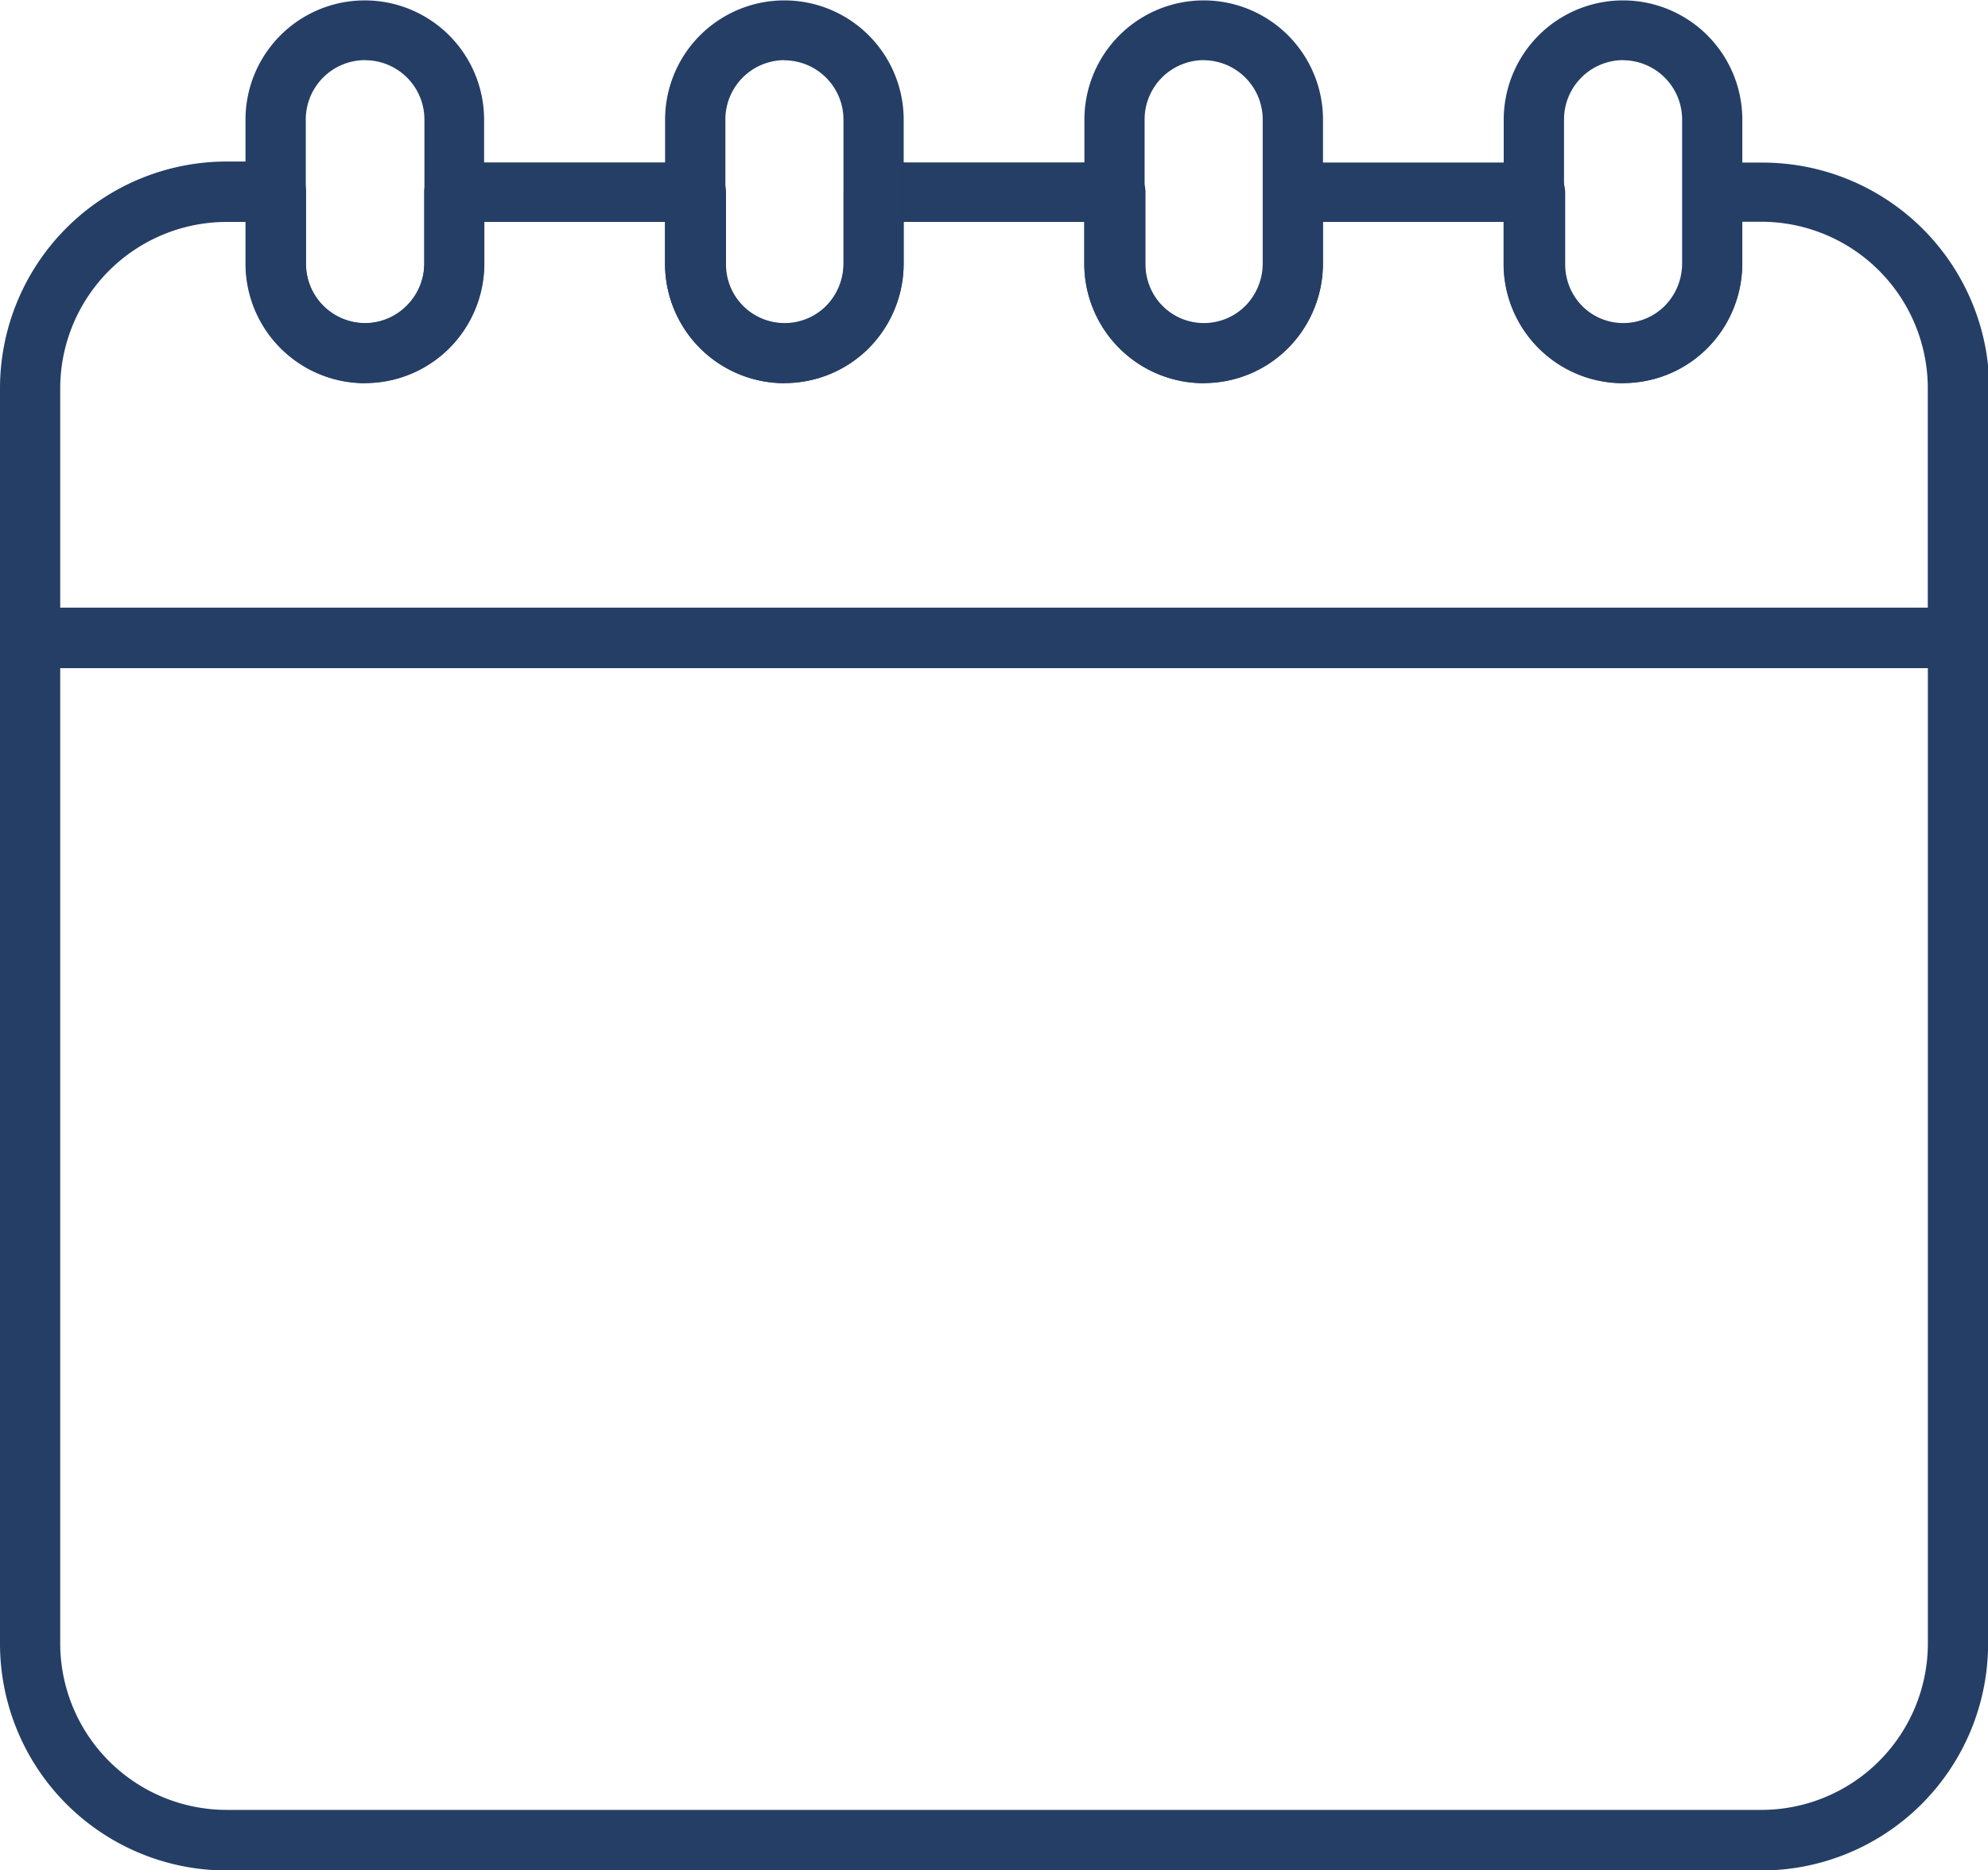
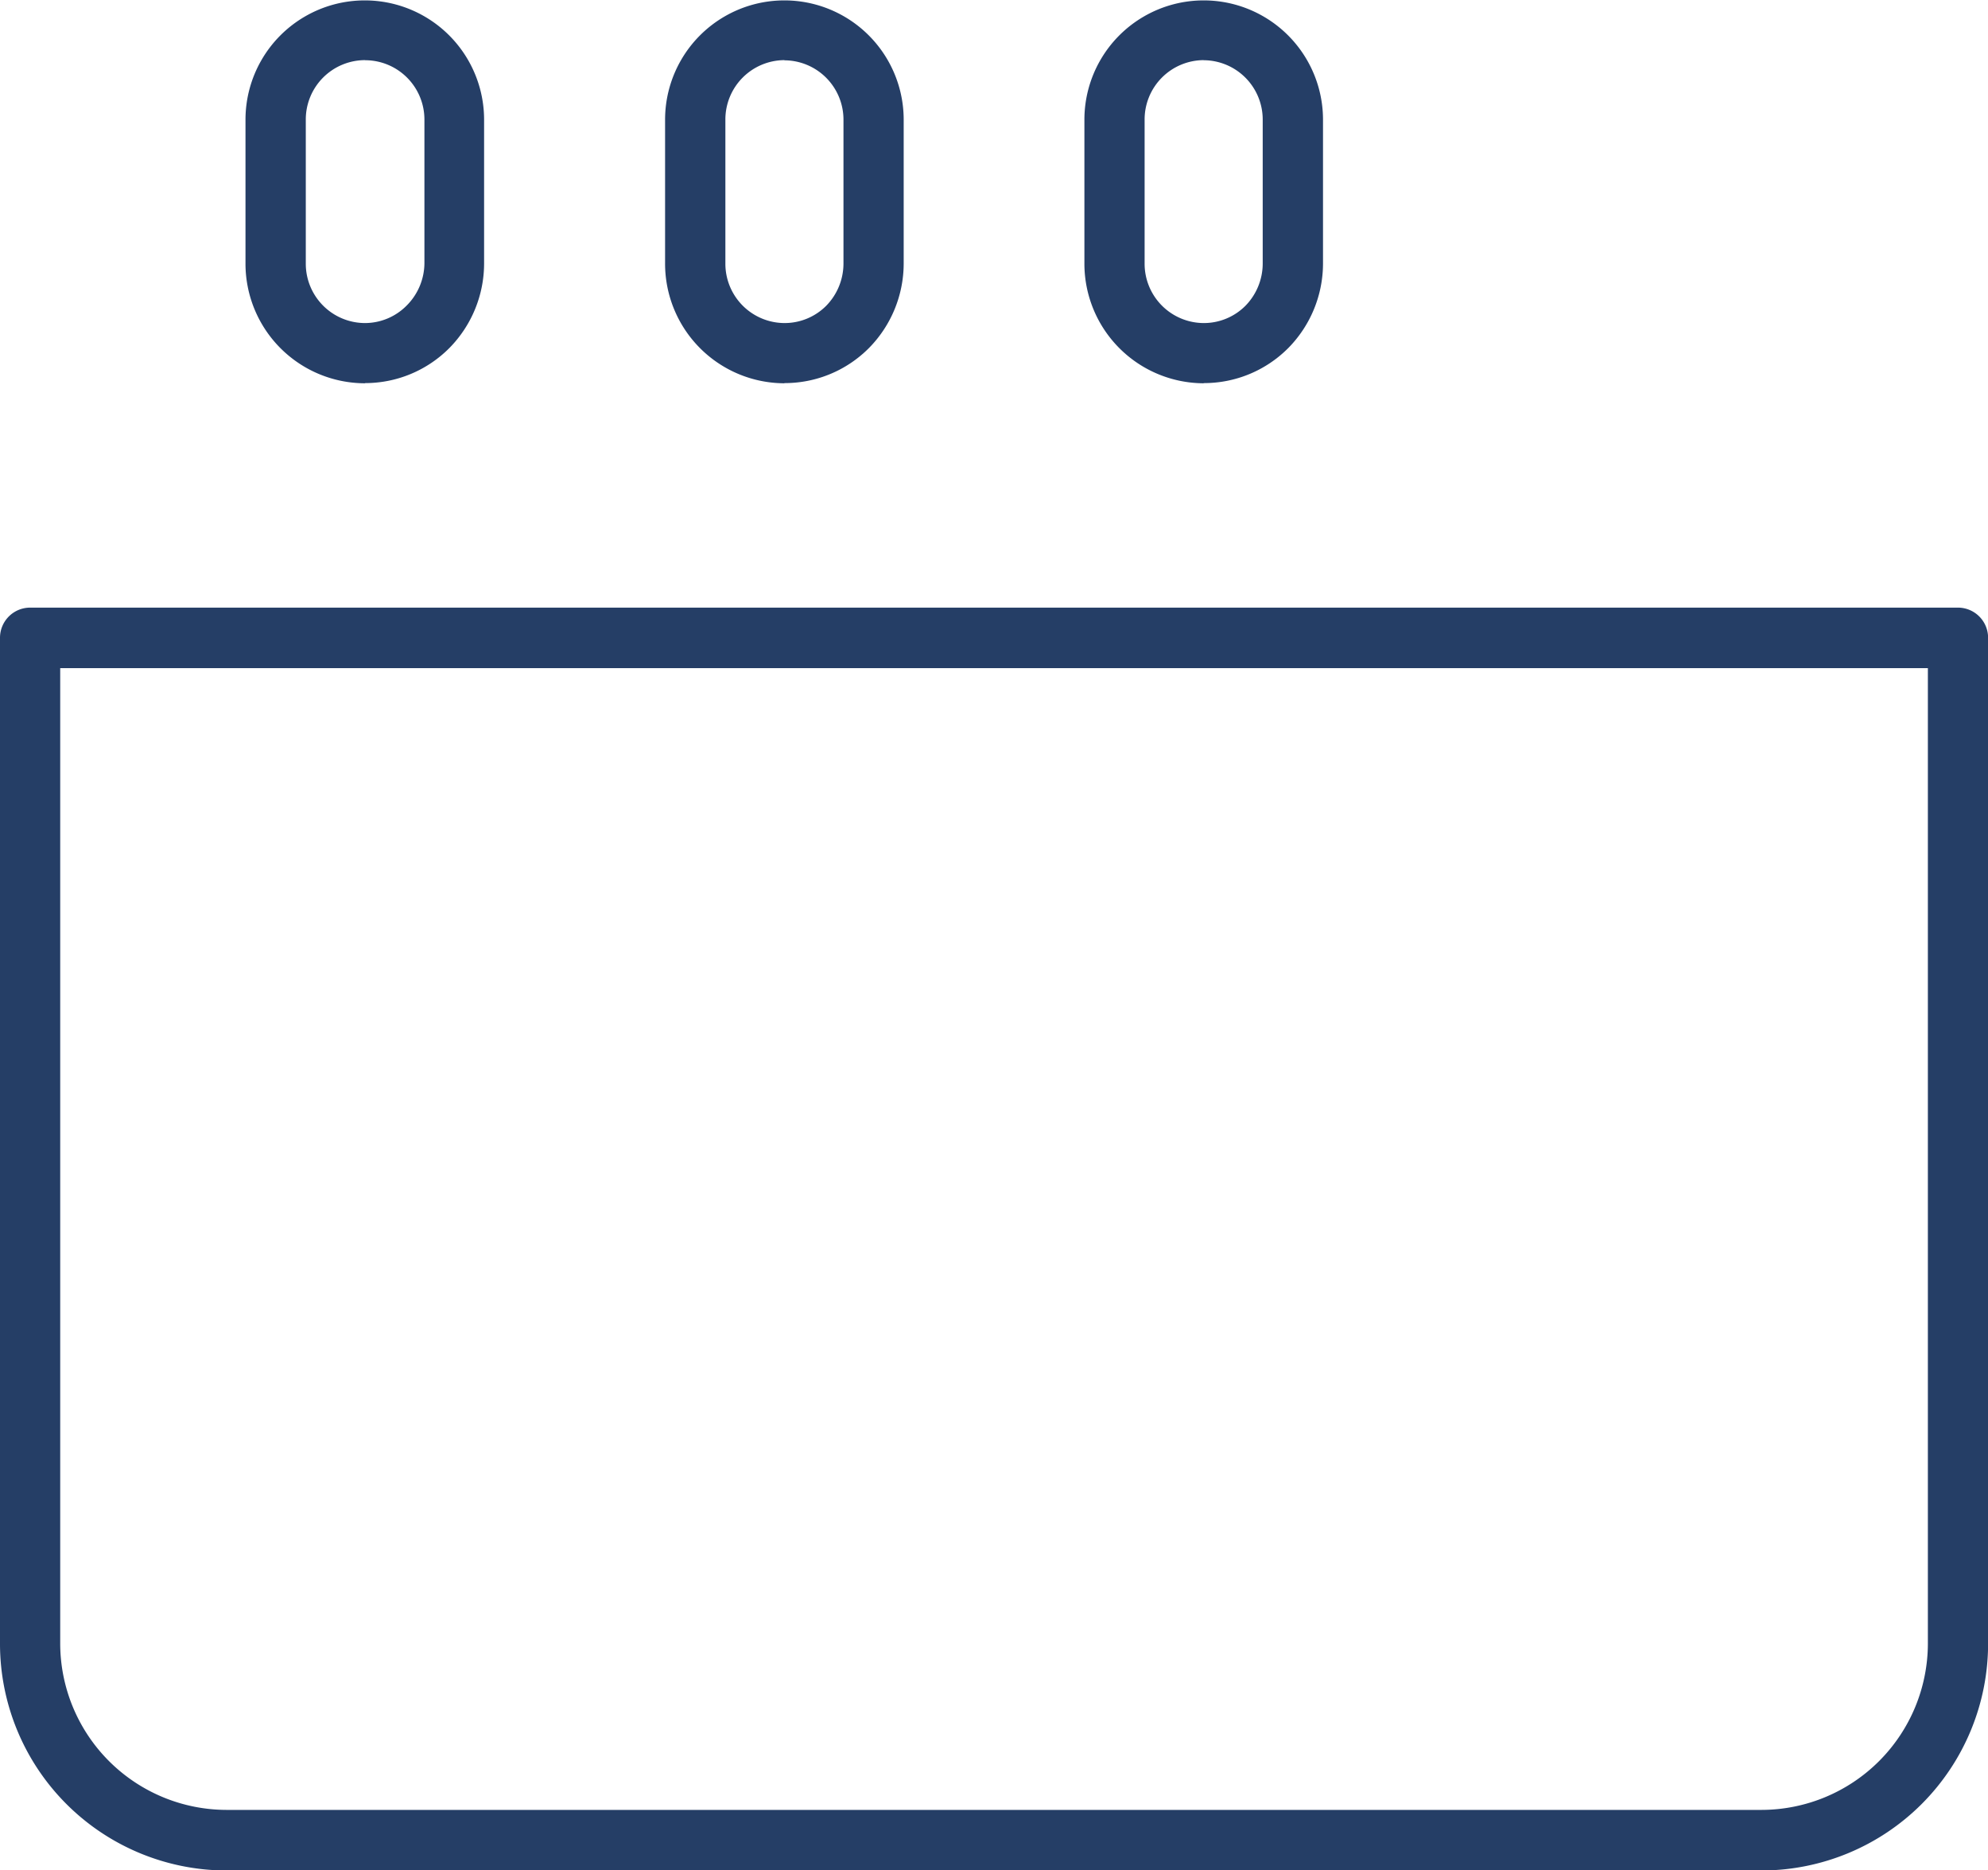
<svg xmlns="http://www.w3.org/2000/svg" id="Group_17417" data-name="Group 17417" width="22.221" height="20.901" viewBox="0 0 22.221 20.901">
  <defs>
    <clipPath id="clip-path">
      <rect id="Rectangle_8213" data-name="Rectangle 8213" width="22.221" height="20.901" transform="translate(0 0)" fill="#253e66" />
    </clipPath>
  </defs>
  <g id="Group_14005" data-name="Group 14005" transform="translate(0 0)" clip-path="url(#clip-path)">
    <path id="Path_76617" data-name="Path 76617" d="M19.69,27.965H2.532A2.535,2.535,0,0,1,0,25.433V14.19a.337.337,0,0,1,.337-.337H21.885a.337.337,0,0,1,.337.337V25.433a2.535,2.535,0,0,1-2.532,2.532M.673,14.529v10.9a1.862,1.862,0,0,0,1.859,1.859H19.69a1.862,1.862,0,0,0,1.859-1.859v-10.9Z" transform="translate(0 -7.063)" fill="#253e66" />
-     <path id="Path_76618" data-name="Path 76618" d="M21.885,9.343H.337A.337.337,0,0,1,0,9.006V6.212a2.535,2.535,0,0,1,2.532-2.53h.552a.337.337,0,0,1,.337.337v.805a.663.663,0,0,0,.66.665A.656.656,0,0,0,4.548,5.3a.676.676,0,0,0,.193-.471v-.8a.337.337,0,0,1,.337-.337h2.7a.337.337,0,0,1,.337.337v.8a.663.663,0,0,0,.66.665A.656.656,0,0,0,9.237,5.3a.676.676,0,0,0,.193-.471v-.8a.337.337,0,0,1,.337-.337h2.7a.337.337,0,0,1,.337.337v.8a.663.663,0,0,0,.66.665.656.656,0,0,0,.467-.193.676.676,0,0,0,.19-.471v-.8a.337.337,0,0,1,.337-.337h2.7a.337.337,0,0,1,.337.337v.8a.663.663,0,0,0,.66.665.656.656,0,0,0,.467-.193.676.676,0,0,0,.193-.471v-.8a.337.337,0,0,1,.337-.337h.552a2.535,2.535,0,0,1,2.532,2.532V9.009a.337.337,0,0,1-.337.337M.673,8.669H21.548V6.214a1.862,1.862,0,0,0-1.859-1.859h-.216v.469a1.333,1.333,0,1,1-2.667,0V4.357h-2.02v.467a1.333,1.333,0,1,1-2.667,0V4.357H10.1v.467a1.333,1.333,0,1,1-2.667,0V4.357H5.414v.467a1.333,1.333,0,1,1-2.666,0V4.357H2.532A1.862,1.862,0,0,0,.673,6.215Z" transform="translate(0 -1.877)" fill="#253e66" />
    <path id="Path_76619" data-name="Path 76619" d="M6.936,4.288A1.337,1.337,0,0,1,5.6,2.95V1.343a1.333,1.333,0,0,1,2.667,0V2.95a1.347,1.347,0,0,1-.388.944,1.327,1.327,0,0,1-.945.392m0-3.609a.663.663,0,0,0-.66.665V2.95a.663.663,0,0,0,.66.665A.656.656,0,0,0,7.4,3.421.676.676,0,0,0,7.6,2.95V1.343a.663.663,0,0,0-.66-.665" transform="translate(-2.856 -0.005)" fill="#253e66" />
    <path id="Path_76620" data-name="Path 76620" d="M16.5,4.288A1.337,1.337,0,0,1,15.168,2.95V1.343a1.333,1.333,0,0,1,2.667,0V2.95a1.347,1.347,0,0,1-.388.944,1.327,1.327,0,0,1-.945.392m0-3.609a.663.663,0,0,0-.66.665V2.95a.663.663,0,0,0,.66.665.656.656,0,0,0,.467-.193.676.676,0,0,0,.193-.471V1.343A.663.663,0,0,0,16.5.679" transform="translate(-7.734 -0.005)" fill="#253e66" />
    <path id="Path_76621" data-name="Path 76621" d="M26.064,4.288A1.337,1.337,0,0,1,24.731,2.95V1.343a1.333,1.333,0,0,1,2.667,0V2.95a1.347,1.347,0,0,1-.388.944,1.328,1.328,0,0,1-.946.392m0-3.609a.663.663,0,0,0-.66.665V2.95a.663.663,0,0,0,.66.665.656.656,0,0,0,.467-.193.676.676,0,0,0,.193-.471V1.343a.663.663,0,0,0-.66-.665" transform="translate(-12.61 -0.005)" fill="#253e66" />
-     <path id="Path_76622" data-name="Path 76622" d="M35.627,4.288A1.337,1.337,0,0,1,34.293,2.95V1.343a1.333,1.333,0,0,1,2.667,0V2.95a1.349,1.349,0,0,1-.388.944,1.327,1.327,0,0,1-.945.392m0-3.609a.663.663,0,0,0-.66.665V2.95a.663.663,0,0,0,.66.665.656.656,0,0,0,.467-.193.676.676,0,0,0,.193-.471V1.343a.663.663,0,0,0-.66-.665" transform="translate(-17.485 -0.005)" fill="#253e66" />
  </g>
</svg>